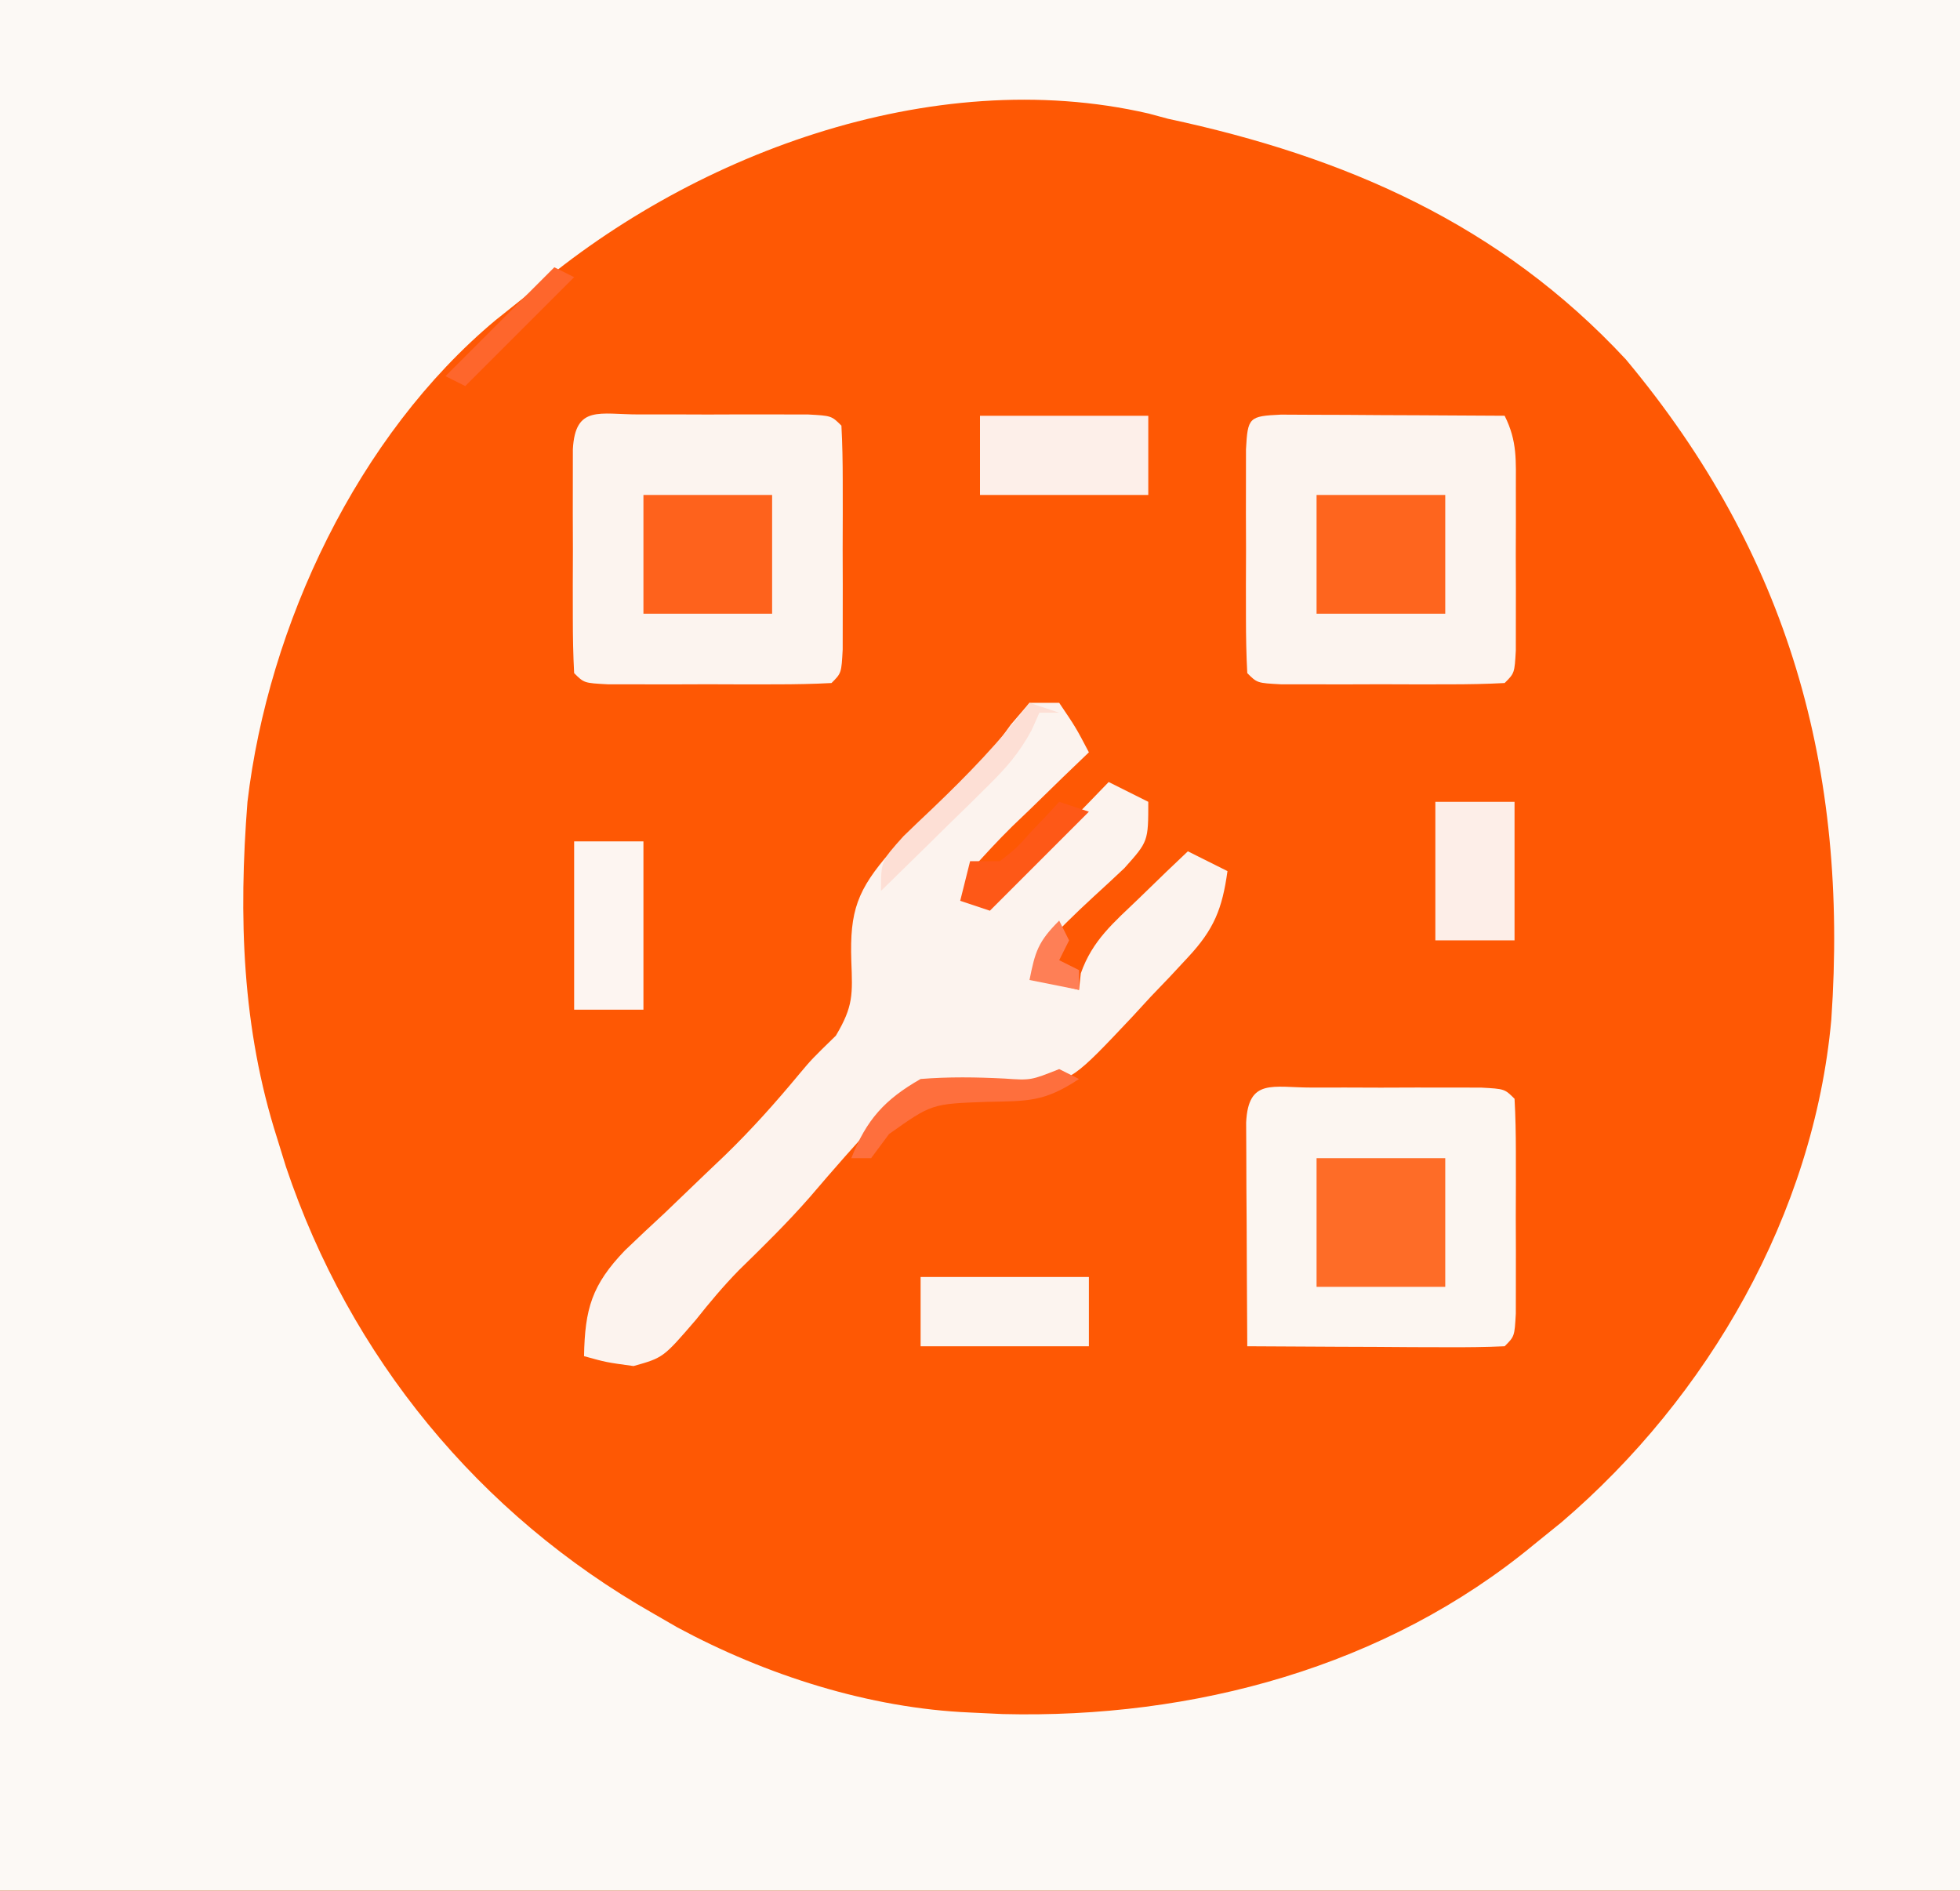
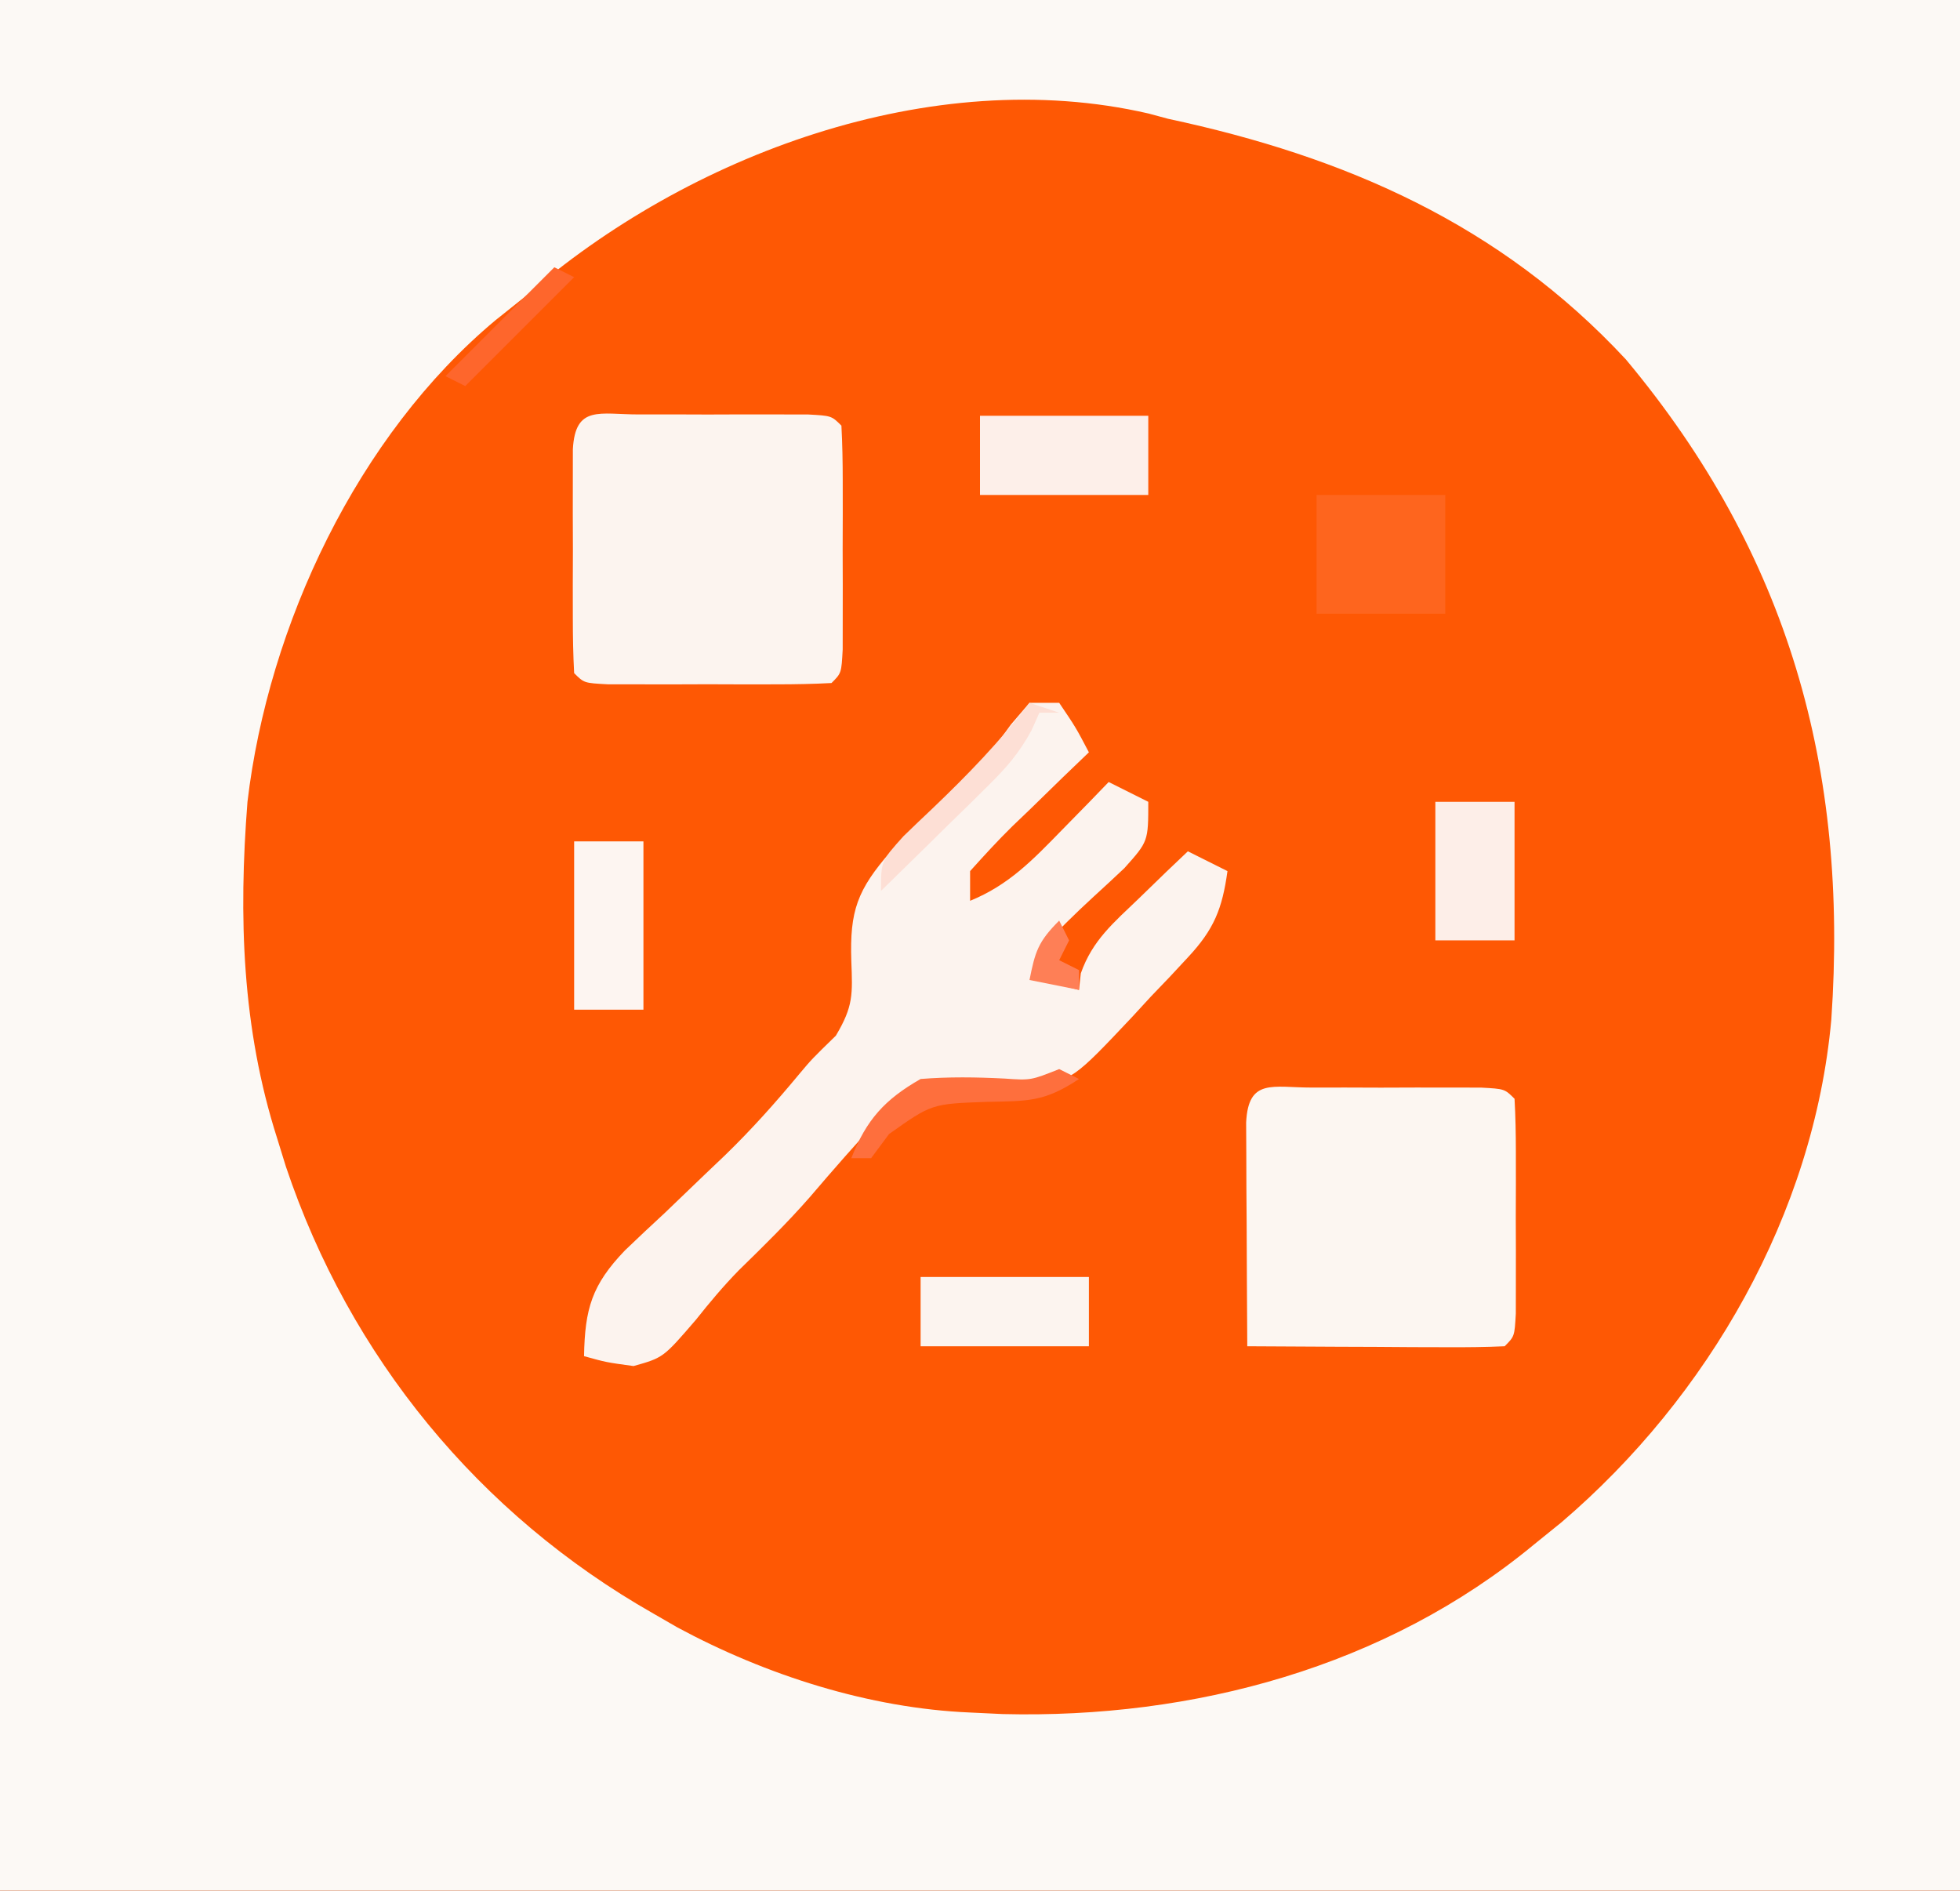
<svg xmlns="http://www.w3.org/2000/svg" version="1.1" width="198" height="191">
  <rect width="100%" height="100%" fill="#333333" stroke="none" />
  <path d="M0 0 C65.34 0 130.68 0 198 0 C198 63.03 198 126.06 198 191 C132.66 191 67.32 191 0 191 C0 127.97 0 64.94 0 0 Z " fill="#FE5804" transform="translate(0,0)" />
  <path d="M0 0 C65.34 0 130.68 0 198 0 C198 63.03 198 126.06 198 191 C132.66 191 67.32 191 0 191 C0 127.97 0 64.94 0 0 Z M53 30 C52.031 30.773 51.061 31.547 50.062 32.344 C36.121 43.982 27.102 63.169 25 81 C24.092 92.585 24.436 103.864 28 115 C28.29 115.938 28.58 116.877 28.879 117.844 C35.339 137.088 48.385 152.988 66 163 C67.203 163.694 67.203 163.694 68.43 164.402 C77.361 169.219 87.81 172.571 98 173 C99.085 173.052 100.171 173.103 101.289 173.156 C120.521 173.634 139.996 168.432 155 156 C155.901 155.272 156.802 154.543 157.73 153.793 C172.577 141.117 183.225 122.619 185 103 C186.746 77.717 180.707 56.02 164.25 36.312 C151.524 22.62 135.848 15.816 118 12 C117.351 11.825 116.703 11.65 116.034 11.469 C94.094 6.406 69.413 15.679 53 30 Z " fill="#FCF9F5" transform="translate(0,0)" />
  <path d="M0 0 C0.99 0 1.98 0 3 0 C4.688 2.5 4.688 2.5 6 5 C5.134 5.831 4.268 6.663 3.375 7.52 C2.25 8.617 1.125 9.714 0 10.812 C-0.859 11.633 -0.859 11.633 -1.734 12.471 C-3.214 13.924 -4.613 15.458 -6 17 C-6 17.99 -6 18.98 -6 20 C-2.097 18.413 0.335 15.866 3.25 12.875 C4.142 11.965 5.034 11.055 5.953 10.117 C6.629 9.419 7.304 8.72 8 8 C9.32 8.66 10.64 9.32 12 10 C12 14 12 14 9.594 16.691 C8.572 17.659 7.54 18.615 6.5 19.562 C4.579 21.325 2.791 23.096 1 25 C1 25.99 1 26.98 1 28 C2.32 28.33 3.64 28.66 5 29 C5.091 28.172 5.091 28.172 5.184 27.328 C6.361 23.97 8.515 22.201 11.062 19.75 C11.982 18.858 12.901 17.966 13.848 17.047 C14.558 16.371 15.268 15.696 16 15 C17.32 15.66 18.64 16.32 20 17 C19.472 20.818 18.639 22.884 16.016 25.699 C15.41 26.351 14.804 27.002 14.18 27.674 C13.224 28.671 13.224 28.671 12.25 29.688 C11.629 30.364 11.007 31.04 10.367 31.736 C4.45 38.01 4.45 38.01 0 39 C-2.684 39.02 -2.684 39.02 -5.438 38.812 C-9.457 38.753 -10.719 38.827 -14.25 41 C-15.202 41.966 -16.117 42.97 -17 44 C-17.55 44.616 -18.101 45.232 -18.668 45.867 C-19.859 47.219 -21.039 48.581 -22.207 49.953 C-24.475 52.543 -26.911 54.927 -29.371 57.332 C-30.926 58.924 -32.307 60.569 -33.688 62.312 C-36.993 66.154 -36.993 66.154 -40 67 C-42.75 66.625 -42.75 66.625 -45 66 C-44.914 61.215 -44.214 58.8 -40.867 55.316 C-39.55 54.05 -38.219 52.8 -36.875 51.562 C-35.5 50.245 -34.126 48.926 -32.754 47.605 C-32.099 46.982 -31.445 46.359 -30.77 45.716 C-28.106 43.133 -25.663 40.401 -23.297 37.547 C-22 36 -22 36 -19.562 33.625 C-17.785 30.638 -17.873 29.46 -18 26.062 C-18.163 21.029 -17.414 18.902 -14 15 C-11.513 12.451 -9 9.938 -6.438 7.465 C-3.936 5.043 -3.936 5.043 -1.875 2.191 C-1.256 1.468 -0.637 0.745 0 0 Z " fill="#FCF3EE" transform="translate(104,71)" />
  <path d="M0 0 C1.12 -0.001 2.24 -0.003 3.395 -0.004 C4.574 -0 5.754 0.004 6.969 0.008 C8.738 0.002 8.738 0.002 10.543 -0.004 C12.223 -0.002 12.223 -0.002 13.938 0 C14.973 0.001 16.009 0.002 17.076 0.003 C19.469 0.133 19.469 0.133 20.469 1.133 C20.568 2.974 20.6 4.82 20.602 6.664 C20.603 8.344 20.603 8.344 20.605 10.059 C20.602 11.238 20.598 12.418 20.594 13.633 C20.6 15.402 20.6 15.402 20.605 17.207 C20.604 18.327 20.603 19.447 20.602 20.602 C20.6 21.637 20.599 22.673 20.598 23.74 C20.469 26.133 20.469 26.133 19.469 27.133 C17.627 27.232 15.782 27.264 13.938 27.266 C12.817 27.267 11.697 27.268 10.543 27.27 C9.363 27.266 8.184 27.262 6.969 27.258 C5.2 27.264 5.2 27.264 3.395 27.27 C1.714 27.268 1.714 27.268 0 27.266 C-1.036 27.264 -2.072 27.263 -3.139 27.262 C-5.531 27.133 -5.531 27.133 -6.531 26.133 C-6.631 24.291 -6.662 22.446 -6.664 20.602 C-6.665 19.481 -6.667 18.361 -6.668 17.207 C-6.664 16.028 -6.66 14.848 -6.656 13.633 C-6.66 12.453 -6.664 11.274 -6.668 10.059 C-6.667 8.938 -6.665 7.818 -6.664 6.664 C-6.663 5.628 -6.662 4.593 -6.661 3.525 C-6.417 -0.986 -3.949 0.004 0 0 Z " fill="#FCF4EF" transform="translate(64.531,41.867)" />
-   <path d="M0 0 C1.563 0.008 1.563 0.008 3.158 0.016 C4.283 0.019 5.407 0.022 6.566 0.026 C7.75 0.034 8.934 0.042 10.154 0.051 C11.342 0.056 12.53 0.06 13.754 0.065 C16.7 0.077 19.646 0.093 22.592 0.114 C23.889 2.709 23.721 4.621 23.724 7.524 C23.726 9.131 23.726 9.131 23.728 10.772 C23.724 11.895 23.721 13.019 23.717 14.176 C23.722 15.867 23.722 15.867 23.728 17.592 C23.727 18.663 23.726 19.733 23.724 20.836 C23.723 21.824 23.722 22.811 23.721 23.829 C23.592 26.114 23.592 26.114 22.592 27.114 C20.75 27.213 18.905 27.244 17.06 27.246 C15.94 27.248 14.82 27.249 13.666 27.25 C12.486 27.246 11.307 27.243 10.092 27.239 C8.322 27.244 8.322 27.244 6.517 27.25 C4.837 27.248 4.837 27.248 3.123 27.246 C2.087 27.245 1.051 27.244 -0.016 27.243 C-2.408 27.114 -2.408 27.114 -3.408 26.114 C-3.508 24.272 -3.539 22.427 -3.541 20.582 C-3.543 19.462 -3.544 18.342 -3.545 17.188 C-3.541 16.008 -3.537 14.829 -3.533 13.614 C-3.537 12.434 -3.541 11.255 -3.545 10.039 C-3.544 8.919 -3.543 7.799 -3.541 6.645 C-3.54 5.609 -3.539 4.573 -3.538 3.506 C-3.363 0.27 -3.239 0.153 0 0 Z " fill="#FCF4EF" transform="translate(129.408,41.886)" />
  <path d="M0 0 C1.12 -0.001 2.24 -0.003 3.395 -0.004 C4.574 -0 5.754 0.004 6.969 0.008 C8.738 0.002 8.738 0.002 10.543 -0.004 C12.223 -0.002 12.223 -0.002 13.938 0 C14.973 0.001 16.009 0.002 17.076 0.003 C19.469 0.133 19.469 0.133 20.469 1.133 C20.568 2.901 20.6 4.674 20.602 6.445 C20.603 8.058 20.603 8.058 20.605 9.703 C20.602 10.835 20.598 11.967 20.594 13.133 C20.6 14.831 20.6 14.831 20.605 16.562 C20.604 17.638 20.603 18.713 20.602 19.82 C20.6 20.814 20.599 21.808 20.598 22.832 C20.469 25.133 20.469 25.133 19.469 26.133 C17.542 26.22 15.612 26.24 13.684 26.23 C12.514 26.227 11.344 26.224 10.139 26.221 C8.291 26.208 8.291 26.208 6.406 26.195 C4.553 26.189 4.553 26.189 2.662 26.182 C-0.402 26.17 -3.467 26.153 -6.531 26.133 C-6.56 21.987 -6.578 17.841 -6.594 13.695 C-6.602 12.511 -6.611 11.327 -6.619 10.107 C-6.622 8.983 -6.626 7.858 -6.629 6.699 C-6.634 5.657 -6.639 4.615 -6.645 3.541 C-6.431 -0.989 -3.96 0.004 0 0 Z " fill="#FCF6F1" transform="translate(132.531,109.867)" />
-   <path d="M0 0 C4.29 0 8.58 0 13 0 C13 4.29 13 8.58 13 13 C8.71 13 4.42 13 0 13 C0 8.71 0 4.42 0 0 Z " fill="#FE6C27" transform="translate(133,117)" />
  <path d="M0 0 C4.29 0 8.58 0 13 0 C13 3.96 13 7.92 13 12 C8.71 12 4.42 12 0 12 C0 8.04 0 4.08 0 0 Z " fill="#FE651E" transform="translate(133,50)" />
-   <path d="M0 0 C4.29 0 8.58 0 13 0 C13 3.96 13 7.92 13 12 C8.71 12 4.42 12 0 12 C0 8.04 0 4.08 0 0 Z " fill="#FE621C" transform="translate(65,50)" />
  <path d="M0 0 C5.61 0 11.22 0 17 0 C17 2.64 17 5.28 17 8 C11.39 8 5.78 8 0 8 C0 5.36 0 2.72 0 0 Z " fill="#FDEFE9" transform="translate(99,42)" />
  <path d="M0 0 C5.61 0 11.22 0 17 0 C17 2.31 17 4.62 17 7 C11.39 7 5.78 7 0 7 C0 4.69 0 2.38 0 0 Z " fill="#FCF4EF" transform="translate(93,129)" />
  <path d="M0 0 C2.31 0 4.62 0 7 0 C7 5.61 7 11.22 7 17 C4.69 17 2.38 17 0 17 C0 11.39 0 5.78 0 0 Z " fill="#FDF5F1" transform="translate(58,85)" />
  <path d="M0 0 C2.64 0 5.28 0 8 0 C8 4.62 8 9.24 8 14 C5.36 14 2.72 14 0 14 C0 9.38 0 4.76 0 0 Z " fill="#FDEEE8" transform="translate(145,81)" />
  <path d="M0 0 C0.66 0.33 1.32 0.66 2 1 C-1.53 3.353 -3.199 3.222 -7.375 3.312 C-12.886 3.513 -12.886 3.513 -17.188 6.562 C-17.786 7.367 -18.384 8.171 -19 9 C-19.66 9 -20.32 9 -21 9 C-19.474 5.116 -17.63 3.074 -14 1 C-11.139 0.77 -8.389 0.812 -5.523 0.957 C-2.872 1.142 -2.872 1.142 0 0 Z " fill="#FE6F3D" transform="translate(107,108)" />
  <path d="M0 0 C0.99 0.33 1.98 0.66 3 1 C2.34 1 1.68 1 1 1 C0.737 1.589 0.474 2.178 0.204 2.784 C-1.056 5.103 -2.38 6.609 -4.258 8.453 C-4.883 9.072 -5.508 9.691 -6.152 10.328 C-6.803 10.962 -7.454 11.597 -8.125 12.25 C-8.784 12.9 -9.442 13.549 -10.121 14.219 C-11.743 15.817 -13.369 17.411 -15 19 C-15 16 -15 16 -12.734 13.477 C-11.747 12.518 -10.752 11.568 -9.75 10.625 C-6.233 7.265 -2.959 3.875 0 0 Z " fill="#FDDFD5" transform="translate(104,71)" />
-   <path d="M0 0 C0.99 0.33 1.98 0.66 3 1 C-0.3 4.3 -3.6 7.6 -7 11 C-7.99 10.67 -8.98 10.34 -10 10 C-9.67 8.68 -9.34 7.36 -9 6 C-8.01 6 -7.02 6 -6 6 C-4.332 4.696 -4.332 4.696 -2.812 3 C-2.283 2.443 -1.753 1.886 -1.207 1.312 C-0.809 0.879 -0.41 0.446 0 0 Z " fill="#FE5817" transform="translate(107,81)" />
  <path d="M0 0 C0.66 0.33 1.32 0.66 2 1 C-1.63 4.63 -5.26 8.26 -9 12 C-9.66 11.67 -10.32 11.34 -11 11 C-7.333 7.333 -3.667 3.667 0 0 Z " fill="#FE662C" transform="translate(56,27)" />
  <path d="M0 0 C0.33 0.66 0.66 1.32 1 2 C0.67 2.66 0.34 3.32 0 4 C0.66 4.33 1.32 4.66 2 5 C2 5.66 2 6.32 2 7 C0.35 6.67 -1.3 6.34 -3 6 C-2.427 3.133 -2.139 2.139 0 0 Z " fill="#FE7F56" transform="translate(107,93)" />
</svg>